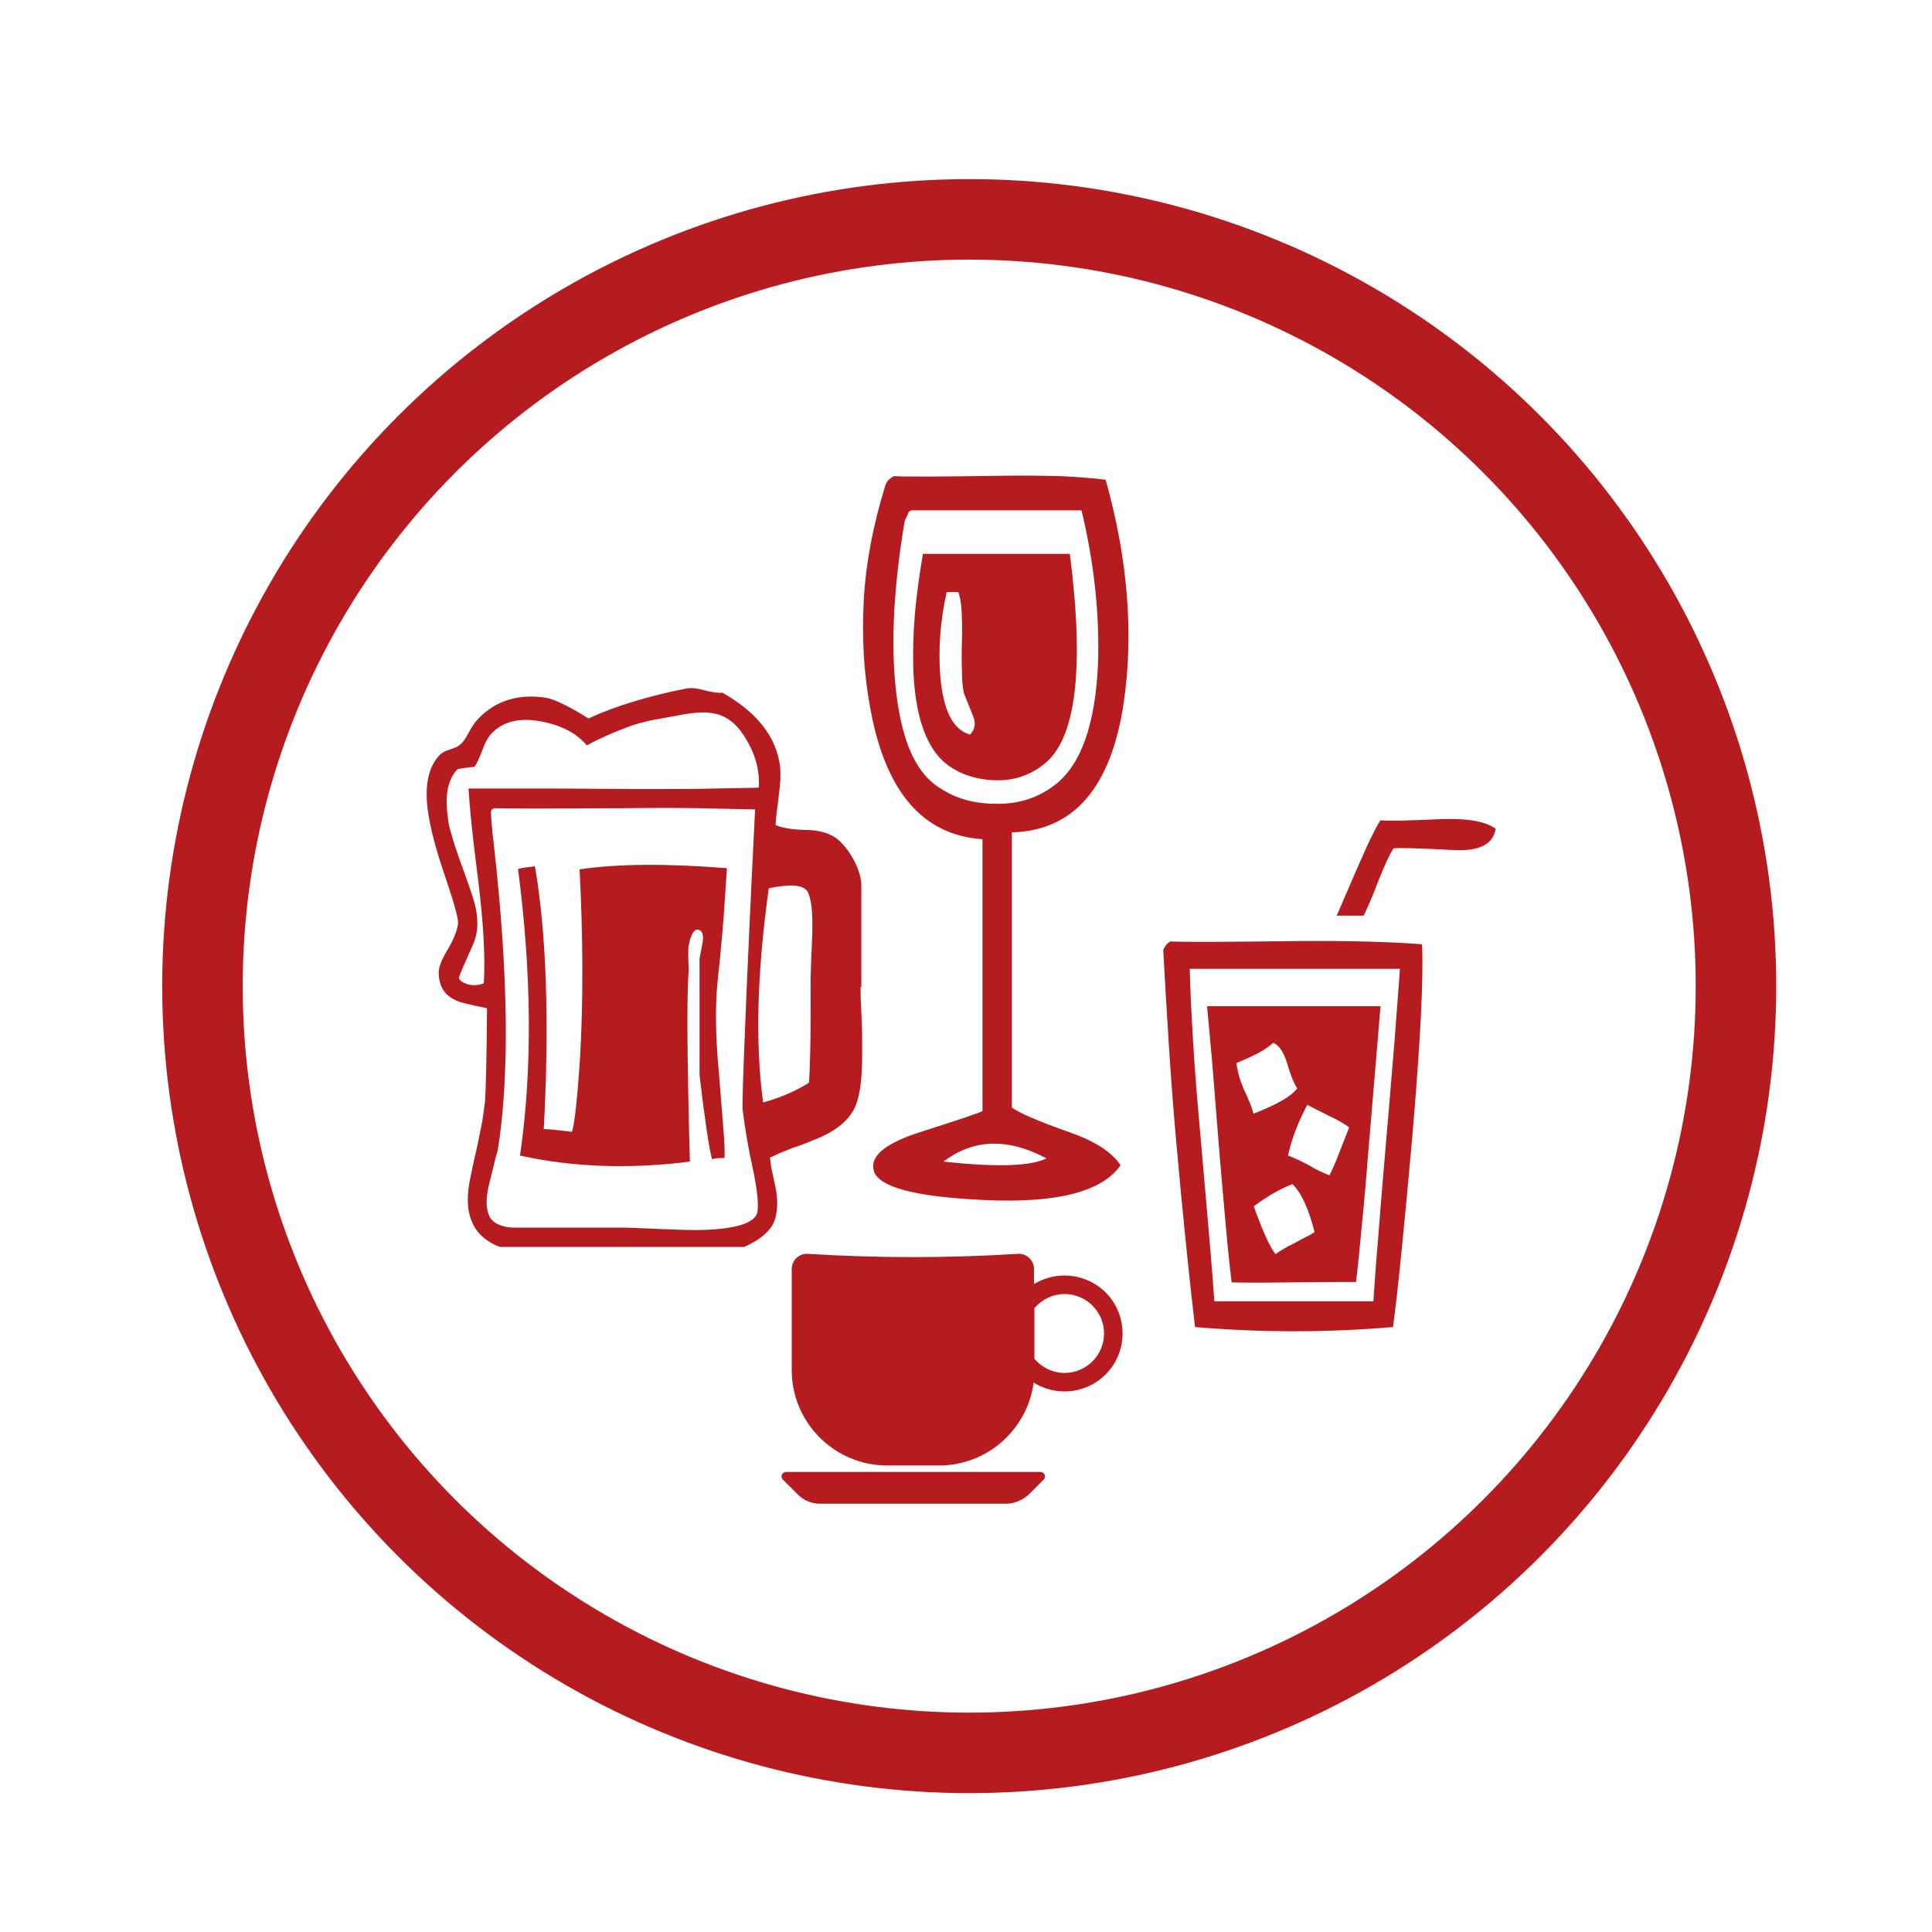
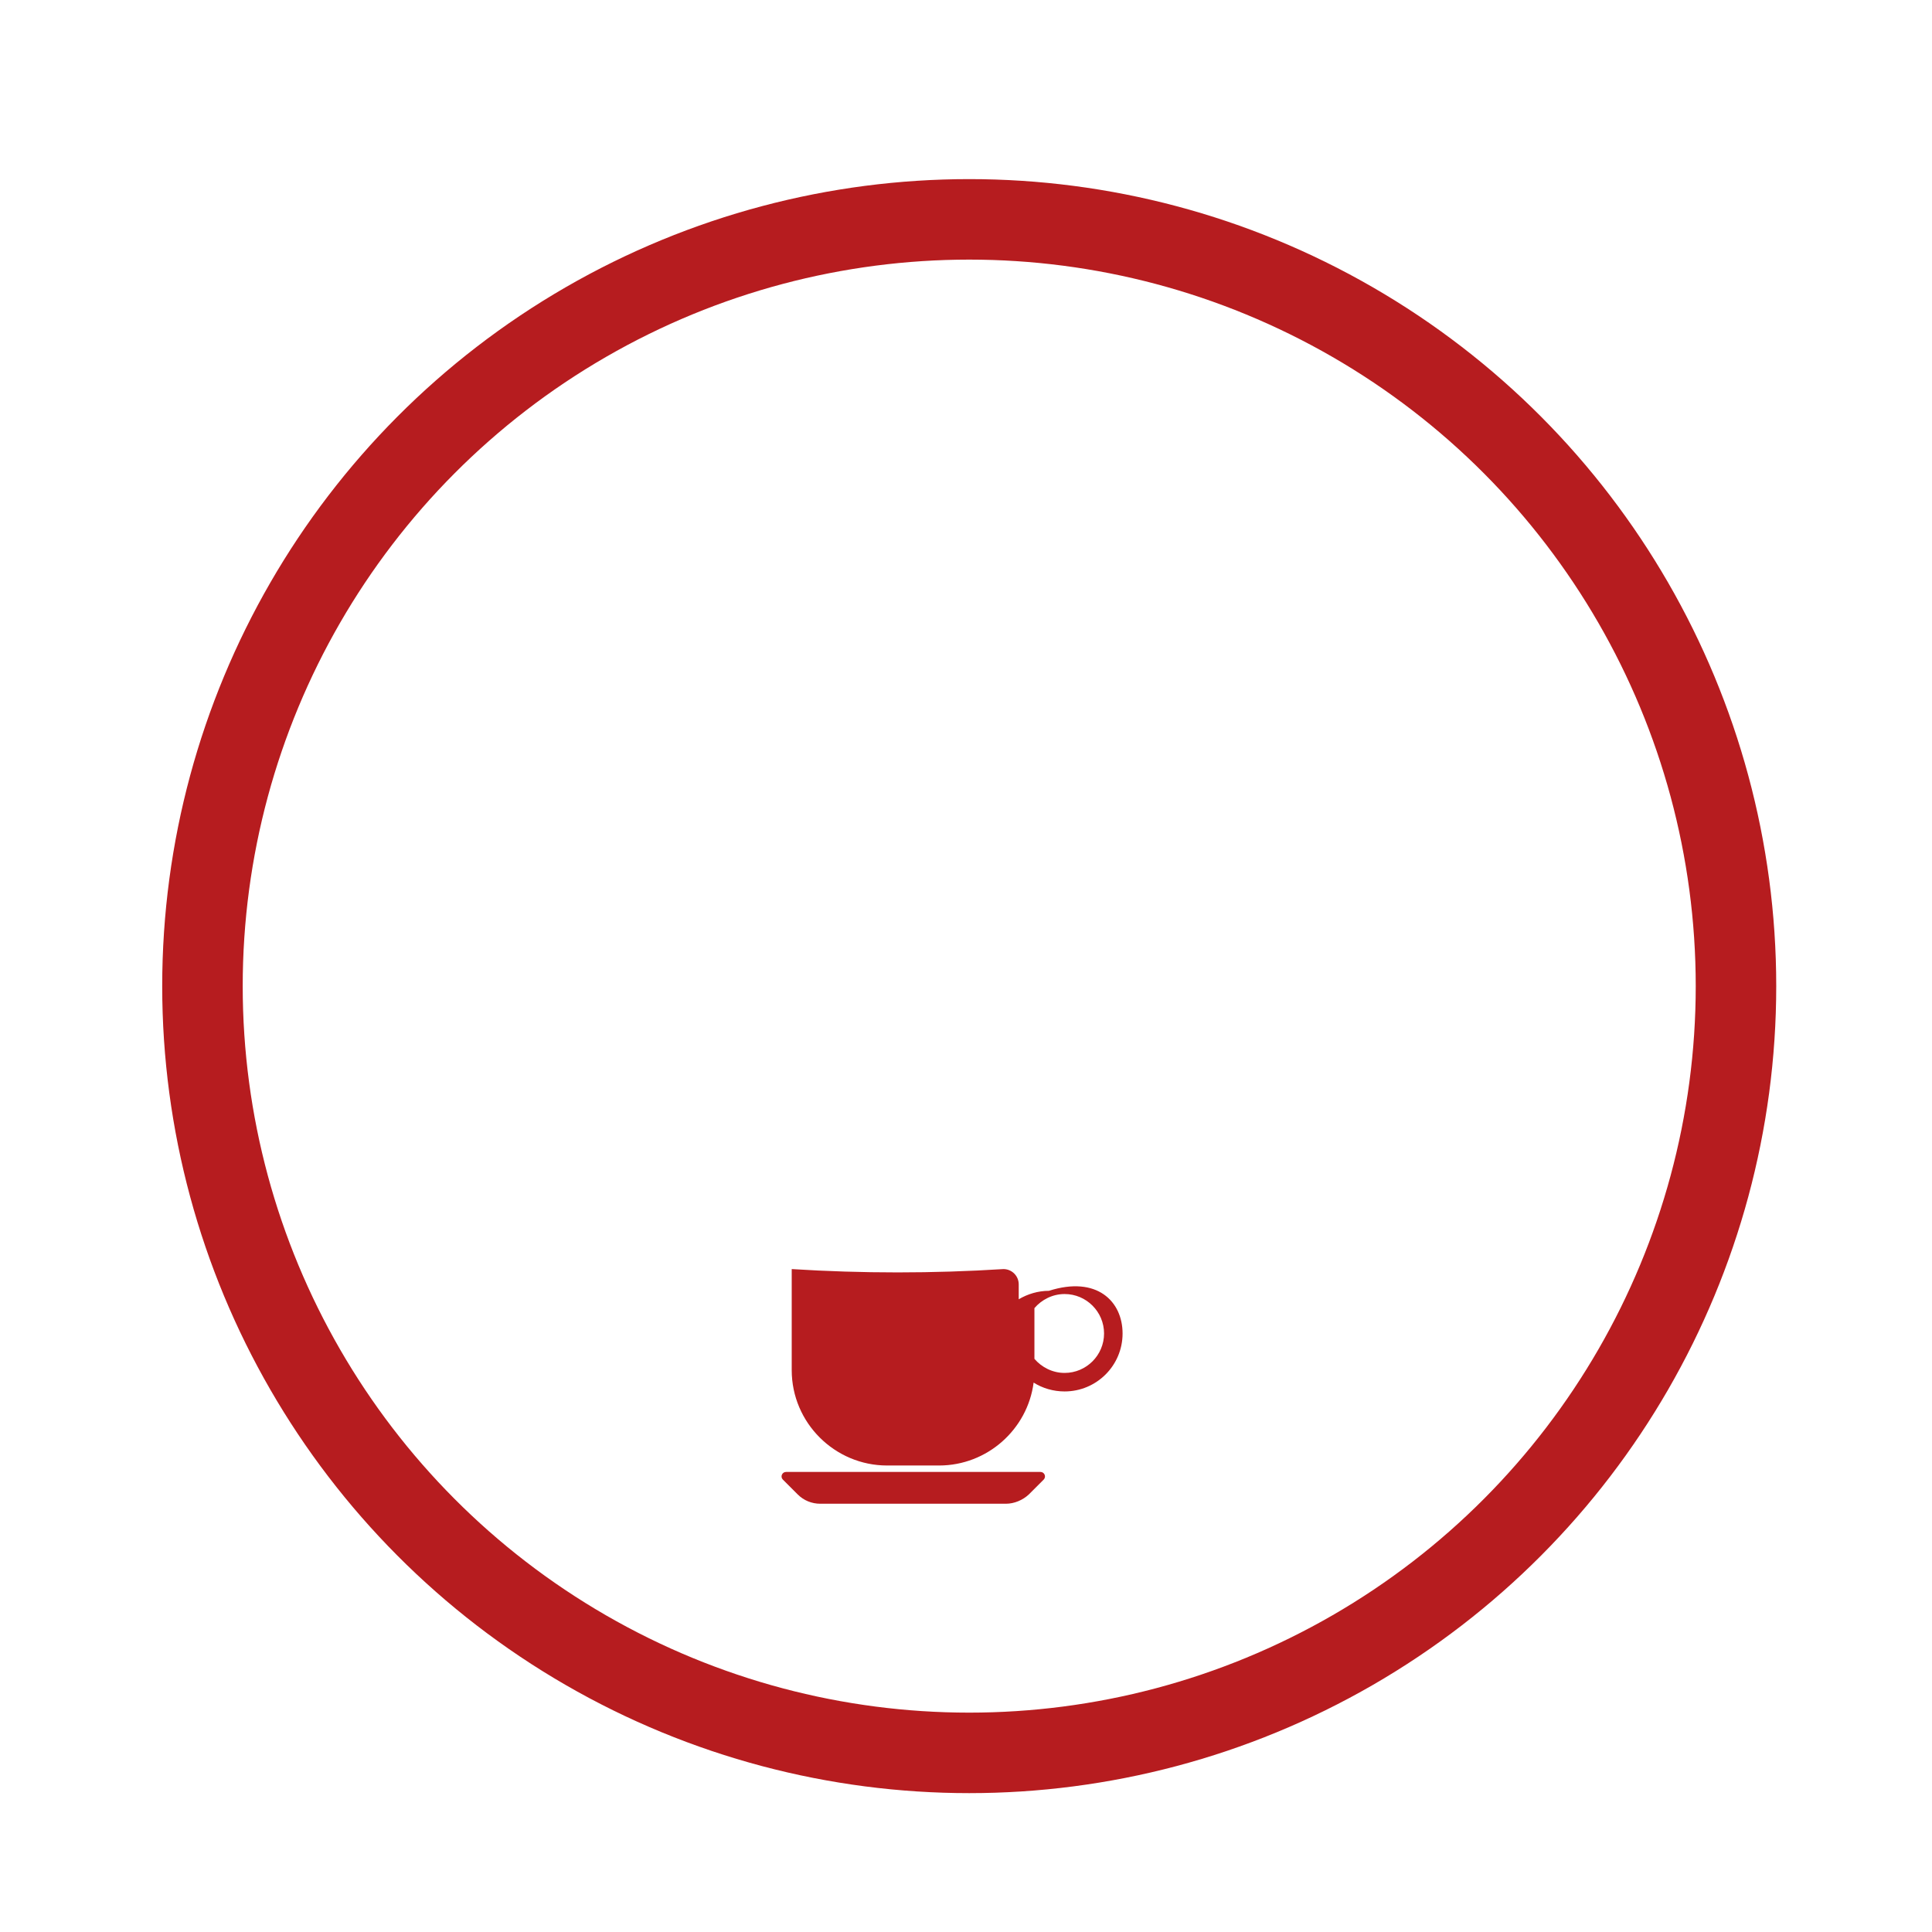
<svg xmlns="http://www.w3.org/2000/svg" version="1.1" id="Ebene_1" x="0px" y="0px" viewBox="0 0 480 480" style="enable-background:new 0 0 480 480;" xml:space="preserve">
  <style type="text/css">
	.st0{fill:#B61C1F;}
	.st1{fill:none;stroke:#B61C1F;stroke-width:20;stroke-miterlimit:10;}
</style>
-   <path class="st0" d="M251.3,275.1c1.9,1.4,6.7,3.5,14.4,6.2c6.3,2.2,10.5,4.9,12.7,8.2c-4.9,7.1-17.6,9.9-38.1,8.4  c-15-1-22.8-3.5-23.3-7.5c-0.6-3.4,3.2-6.4,11.5-9.1c10-3.2,15.2-4.9,15.6-5.3v-67.5c-14.8-1-24-11.7-27.8-32.1  c-1.7-8.9-2.2-17.9-1.7-27.2c0.5-9.2,2.3-18.7,5.3-28.4c0.3-1.1,1-1.9,2.2-2.5c1.5,0.1,4.5,0.1,8.9,0.1c4.4,0,10.4-0.1,17.9-0.2  c5.5-0.1,10.4,0,14.7,0.1c4.3,0.2,8,0.5,11.1,0.9c5.5,19.6,7,38.1,4.5,55.3c-3.1,21.1-12.4,31.9-27.8,32.3V275.1z M222.2,167.1  c0.5,7.5,1.7,13.6,3.5,18.4c1.9,4.8,4.5,8.3,8,10.4c3.8,2.5,8.4,3.8,13.7,3.8c5.7,0.1,10.6-1.5,14.7-4.7c6.5-5,10-15,10.7-30  c0.4-12.2-0.9-24.9-4.1-38.2h-42.3c-0.5,0.2-0.8,0.5-0.9,1.1l-0.7,1.4C222.4,143.4,221.5,156,222.2,167.1z M259.2,190  c-3.7,2.9-8.1,4.2-13.1,3.8c-4.9-0.4-8.8-2-11.8-4.7c-4.5-4.2-7-11.9-7.4-23c-0.1-4.3,0-8.8,0.4-13.5c0.4-4.7,1.1-9.7,2-15h36.5  C269.5,166.5,267.3,183.9,259.2,190z M233.6,167.8c0.7,8.6,3.1,13.5,7.4,14.7c1.2-1.2,1.5-2.7,0.8-4.5l-2.3-5.7  c-0.3-1.3-0.5-3.1-0.5-5.3c-0.1-2.2-0.1-4.9,0-8.1c0.1-2.8,0-5.3-0.1-7.2c-0.1-2-0.4-3.5-0.8-4.6h-2.9  C233.6,154.3,233.1,161.2,233.6,167.8z M260,287.8c-9.6-5.1-18.1-4.9-25.6,0.8C247.4,290,255.9,289.8,260,287.8z" />
  <circle class="st1" cx="240.8" cy="245" r="190.5" />
-   <path class="st0" d="M289,236c0.4-0.9,1-1.7,1.8-2.1c1.8,0.1,5.4,0.1,10.6,0.1s12.2-0.1,21-0.2c13-0.1,23.3,0.2,30.9,0.8  c0.2,4.3,0.1,10.3-0.3,18.2c-0.4,7.9-1.1,17.7-2.1,29.4c-2,22.6-3.6,38.4-4.8,47.5c-16.4,1.4-32.8,1.4-49.2,0  c-1.8-15.4-3.3-30.8-4.7-46.4S289.9,252.1,289,236z M341.2,323.4c0.3-4.5,0.7-10.2,1.3-17c0.5-6.8,1.2-14.9,2-24.3  c0.8-9,1.4-17,2-23.9c0.5-6.9,1-12.7,1.3-17.5h-52.2c0.1,5,0.4,10.9,0.8,17.7c0.4,6.8,1,14.5,1.8,23.2c1.9,21.5,3.1,35.4,3.5,41.7  H341.2z M320.8,318.6c-7,0.1-12,0.1-14.8,0c-0.5-4.1-1-8.9-1.5-14.6c-0.5-5.6-1.1-12.2-1.7-19.6c-0.7-8.5-1.2-15.5-1.7-21.2  c-0.5-5.7-0.9-10.1-1.2-13.2H343c-0.3,3-0.6,7.4-1.1,13.1c-0.5,5.7-1.1,12.8-1.8,21.3c-0.6,7.3-1.1,13.8-1.7,19.4  c-0.5,5.7-1,10.6-1.5,14.7C333.7,318.5,328.3,318.5,320.8,318.6z M319.8,264.2c-0.9-2.8-2-4.6-3.5-5.1c-1.8,1.7-4.9,3.3-9.1,5  c0.2,1.9,0.8,4.1,1.8,6.5c0.7,1.4,1.2,2.6,1.6,3.6c0.4,1,0.7,1.9,0.8,2.5c5.7-2.2,9.4-4.3,10.9-6.3  C321.6,269.4,320.7,267.4,319.8,264.2z M311.5,299.7c1.1,3.1,2.1,5.6,3,7.6c0.9,2,1.7,3.4,2.4,4.3c1.1-0.8,2.7-1.8,4.8-2.8  c1.2-0.7,2.2-1.2,3-1.6c0.8-0.4,1.5-0.8,1.9-1.1c-1.5-6-3.4-9.9-5.5-11.9C318.2,295.3,315,297.1,311.5,299.7z M335.2,280.1  c-1.2-0.9-2.9-1.9-5.1-2.9l-5.3-2.7c-2.3,4.3-3.9,8.5-4.8,12.6c1.4,0.5,3.1,1.3,5.2,2.4c1.1,0.7,2.1,1.2,3,1.6  c0.8,0.4,1.6,0.7,2.1,0.9c0.7-1.4,1.6-3.3,2.5-5.8L335.2,280.1z M339.1,211.4c1.8-4,3.1-6.5,3.9-7.6c1.4,0.2,6.6,0.1,15.4-0.3  c6.4-0.2,10.7,0.6,13.2,2.4c-0.6,3.8-4,5.6-10.2,5.3c-9.5-0.5-14.6-0.6-15.2-0.4c-1.1,1.7-2.3,4.4-3.8,8.2c-0.8,2.1-1.5,3.8-2.1,5.2  c-0.6,1.4-1.1,2.5-1.5,3.3h-6.7C335,220.8,337.3,215.4,339.1,211.4z" />
-   <path class="st0" d="M213.8,245.2c0,1.9,0.1,4.8,0.3,8.7c0.1,1.9,0.1,3.6,0.1,5c0,1.4,0,2.6,0,3.5c0,6.3-0.7,10.8-2.1,13.3  c-1.6,3-4.7,5.4-9.3,7.3c-0.4,0.1-1,0.4-2,0.8c-1,0.4-2.3,0.9-3.9,1.4c-1.2,0.5-2.2,0.9-3.2,1.3c-0.9,0.4-1.7,0.8-2.4,1.1  c0.1,0.5,0.1,1.1,0.2,1.7c0.1,0.6,0.2,1.3,0.4,2.1l0.8,3.7c0.3,1.5,0.4,2.8,0.4,4c0,1.2-0.2,2.3-0.4,3.3c-0.7,2.9-3.3,5.4-7.8,7.4  h-60.7c-6.1-2.3-8.7-7.1-7.8-14.5c0.1-0.8,0.3-2.1,0.7-3.8c0.3-1.7,0.8-3.8,1.4-6.4c0.5-2.4,0.9-4.5,1.3-6.4c0.3-1.9,0.5-3.5,0.7-5  c0.2-2.6,0.4-10.3,0.5-23.2c-2-0.4-3.7-0.8-5-1.1c-1.3-0.3-2.2-0.6-2.8-0.9c-2.7-1.2-4.1-3.4-4.2-6.6c-0.1-1.5,0.7-3.5,2.3-6.1  c1.5-2.6,2.3-4.7,2.5-6.3c0.1-1.4-1-5.2-3.1-11.4c-2.2-6.4-3.6-11.6-4.2-15.4c-1.2-7.1-0.2-12.1,2.8-15.2c0.6-0.6,1.5-1,2.5-1.3  c1.3-0.4,2.1-0.8,2.5-1.2c0.6-0.4,1.3-1.4,2-2.7c0.4-0.8,0.8-1.5,1.1-1.9c0.3-0.4,0.5-0.7,0.6-0.9c4.3-5.1,10.1-7.2,17.3-6.2  c2.2,0.3,5.8,2,10.9,5.2c3.5-1.6,7.2-3,11.2-4.2c4-1.2,8.3-2.3,12.9-3.2c1.3-0.3,2.9-0.1,4.7,0.4c1.9,0.5,3.4,0.7,4.5,0.6  c8.6,4.9,13.3,10.9,14.3,18.2c0.1,0.9,0.1,2,0.1,3.2c-0.1,1.3-0.2,2.6-0.4,4.1c-0.5,3.8-0.8,6.3-0.8,7.4c1.7,0.7,4.1,1.1,7.3,1.2  c2.8,0,5,0.5,6.7,1.4c1.6,0.8,3.1,2.4,4.5,4.5c1.6,2.5,2.6,5,2.8,7.4V245.2z M116.4,244.6c1.3,0.3,2.5,0.2,3.8-0.3  c0.4-6.5-0.1-14.8-1.3-24.8c-0.8-6.2-1.4-11.3-1.8-15.3c-0.4-3.9-0.6-6.7-0.7-8.3c2.2,0,6.2,0,12.2,0c6,0,14,0,24,0.1  c7.5,0.1,14.2,0,20.1,0c6-0.1,11.2-0.2,15.8-0.3c0.3-3.8-0.6-7.6-2.7-11.3c-2-3.7-4.4-6-7.4-6.9c-1.1-0.3-2.3-0.5-3.7-0.5  c-1.4,0-3.1,0.2-4.9,0.5c-3.3,0.6-6.1,1.1-8.2,1.5c-2.1,0.5-3.7,0.9-4.7,1.3c-4.7,1.7-8.4,3.4-11.1,4.9c-2.6-3.1-6.5-5.1-11.6-6  c-5.5-1-9.7,0.2-12.5,3.5c-0.6,0.8-1.3,2-1.9,3.8c-0.7,1.8-1.3,3.1-1.9,4c-2,0.2-3.4,0.4-4.2,0.6c-2.3,2.3-3.2,6.1-2.5,11.4  c0.1,1.4,0.4,3.1,1,4.9c0.5,1.9,1.2,3.9,2,6.2c1.1,3.1,2,5.5,2.6,7.3c0.6,1.8,1,3,1.1,3.5c0.5,1.8,0.7,3.6,0.7,5.3  c0,1.7-0.4,3.4-1.1,5l-1.8,4.1c-0.4,0.8-0.7,1.6-1,2.3c-0.3,0.7-0.5,1.3-0.7,1.8C114.1,243.6,115,244.2,116.4,244.6z M173.2,305.6  c8.5-0.1,13.4-1.4,14.7-3.7c0.8-1.5,0.4-5.7-1.1-12.7c-0.5-2.2-0.9-4.4-1.3-6.7c-0.4-2.3-0.7-4.5-1-6.9c-0.1-0.9,0.1-7.6,0.6-20  c0.5-12.5,1.3-30.6,2.5-54.5c-4.1-0.1-8.8-0.2-14.1-0.3c-5.3-0.1-11.4-0.1-18.1,0c-17.8,0.1-28.7,0.1-32.6,0  c-0.5,0.2-0.7,0.4-0.8,0.7c-0.1,0.3,0.1,3.4,0.8,9.3c3.5,31.5,3.8,56.5,0.9,74.8c-0.1,0.4-0.2,0.9-0.4,1.5c-0.2,0.6-0.4,1.4-0.6,2.3  l-1.1,4.5c-0.5,1.9-0.7,3.5-0.7,4.9c0,1.4,0.3,2.5,0.7,3.4c0.4,0.8,1.1,1.5,2.2,2c1.1,0.5,2.4,0.8,4.1,0.8h9.1h17.9  c0.9,0,3.6,0.1,8.1,0.3C167.2,305.5,170.6,305.6,173.2,305.6z M144,216c9.3-1.4,21.5-1.5,36.6-0.3c-0.4,5.9-0.7,11.1-1.1,15.7  c-0.4,4.6-0.8,8.7-1.2,12.3c-0.6,5.7-0.6,13.3,0.3,22.7c0.5,5.7,0.8,10.3,1.1,13.8c0.3,3.5,0.4,6.1,0.3,7.5c-1.5,0-2.5,0.1-3.1,0.3  c-0.8-3-1.8-9.9-3.1-20.9v-29l0.4-2l0.4-2.1c0.2-1.7-0.1-2.7-1-3c-0.8-0.2-1.4,0.4-1.9,1.7c-0.2,0.5-0.4,0.9-0.4,1.4  c-0.1,0.2-0.1,0.4-0.1,0.5c0,0.1,0,0.1-0.1,0.2c-0.1,0.5-0.1,1-0.1,1.5c0,0.6,0,1.2,0,1.9c0.1,1.8,0.1,2.8,0.1,2.9  c-0.5,5.9-0.4,21.8,0.3,47.5c-15,1.9-29.1,1.4-42.2-1.5c3.1-21.4,2.9-45.2-0.5-71.2c0.4-0.1,1-0.3,2-0.4c1.1-0.1,1.8-0.2,2.2-0.3  c2.9,16.9,3.6,38.7,2.2,65.4c-0.2-0.2,2.2,0,7,0.6c0.6-1.7,1.3-7.7,2-18.2C144.9,249.3,144.9,233.6,144,216z M189.6,273.9  c4.4-1.2,8.2-2.9,11.4-4.9c0.1-1.2,0.2-3.8,0.3-7.8c0.1-4,0.1-9.4,0.1-16.2c0-0.4,0-1,0-1.9c0-0.9,0.1-2.1,0.1-3.6l0.3-7.2  c0.1-3.1,0-5.5-0.2-7.3c-0.3-1.8-0.6-3-1.1-3.7c-1.2-1.5-4.4-1.7-9.5-0.6C188.1,241.5,187.6,259.3,189.6,273.9z" />
-   <path class="st0" d="M249.9,373.6h-46.1c-2.1,0-4.1-0.8-5.6-2.3l-3.7-3.7c-0.7-0.7-0.2-1.9,0.8-1.9h63.2c1,0,1.5,1.2,0.8,1.9  l-3.7,3.7C254.1,372.7,252,373.6,249.9,373.6L249.9,373.6z M278.9,331.3c0,8-6.5,14.4-14.4,14.4c-2.8,0-5.5-0.8-7.7-2.2  c-1.5,11.6-11.5,20.6-23.5,20.6h-12.9c-13,0-23.7-10.6-23.7-23.7v-25.1c0-2.1,1.7-3.8,3.8-3.8c17.5,1.1,35.1,1.1,52.6,0  c2.1,0,3.8,1.7,3.8,3.8v3.7c2.2-1.3,4.8-2.1,7.5-2.1C272.5,316.9,278.9,323.3,278.9,331.3L278.9,331.3z M274.3,331.3  c0-5.4-4.4-9.8-9.8-9.8c-3,0-5.7,1.4-7.5,3.5v12.6c1.8,2.1,4.5,3.5,7.5,3.5C269.9,341.1,274.3,336.7,274.3,331.3L274.3,331.3z" />
+   <path class="st0" d="M249.9,373.6h-46.1c-2.1,0-4.1-0.8-5.6-2.3l-3.7-3.7c-0.7-0.7-0.2-1.9,0.8-1.9h63.2c1,0,1.5,1.2,0.8,1.9  l-3.7,3.7C254.1,372.7,252,373.6,249.9,373.6L249.9,373.6z M278.9,331.3c0,8-6.5,14.4-14.4,14.4c-2.8,0-5.5-0.8-7.7-2.2  c-1.5,11.6-11.5,20.6-23.5,20.6h-12.9c-13,0-23.7-10.6-23.7-23.7v-25.1c17.5,1.1,35.1,1.1,52.6,0  c2.1,0,3.8,1.7,3.8,3.8v3.7c2.2-1.3,4.8-2.1,7.5-2.1C272.5,316.9,278.9,323.3,278.9,331.3L278.9,331.3z M274.3,331.3  c0-5.4-4.4-9.8-9.8-9.8c-3,0-5.7,1.4-7.5,3.5v12.6c1.8,2.1,4.5,3.5,7.5,3.5C269.9,341.1,274.3,336.7,274.3,331.3L274.3,331.3z" />
</svg>